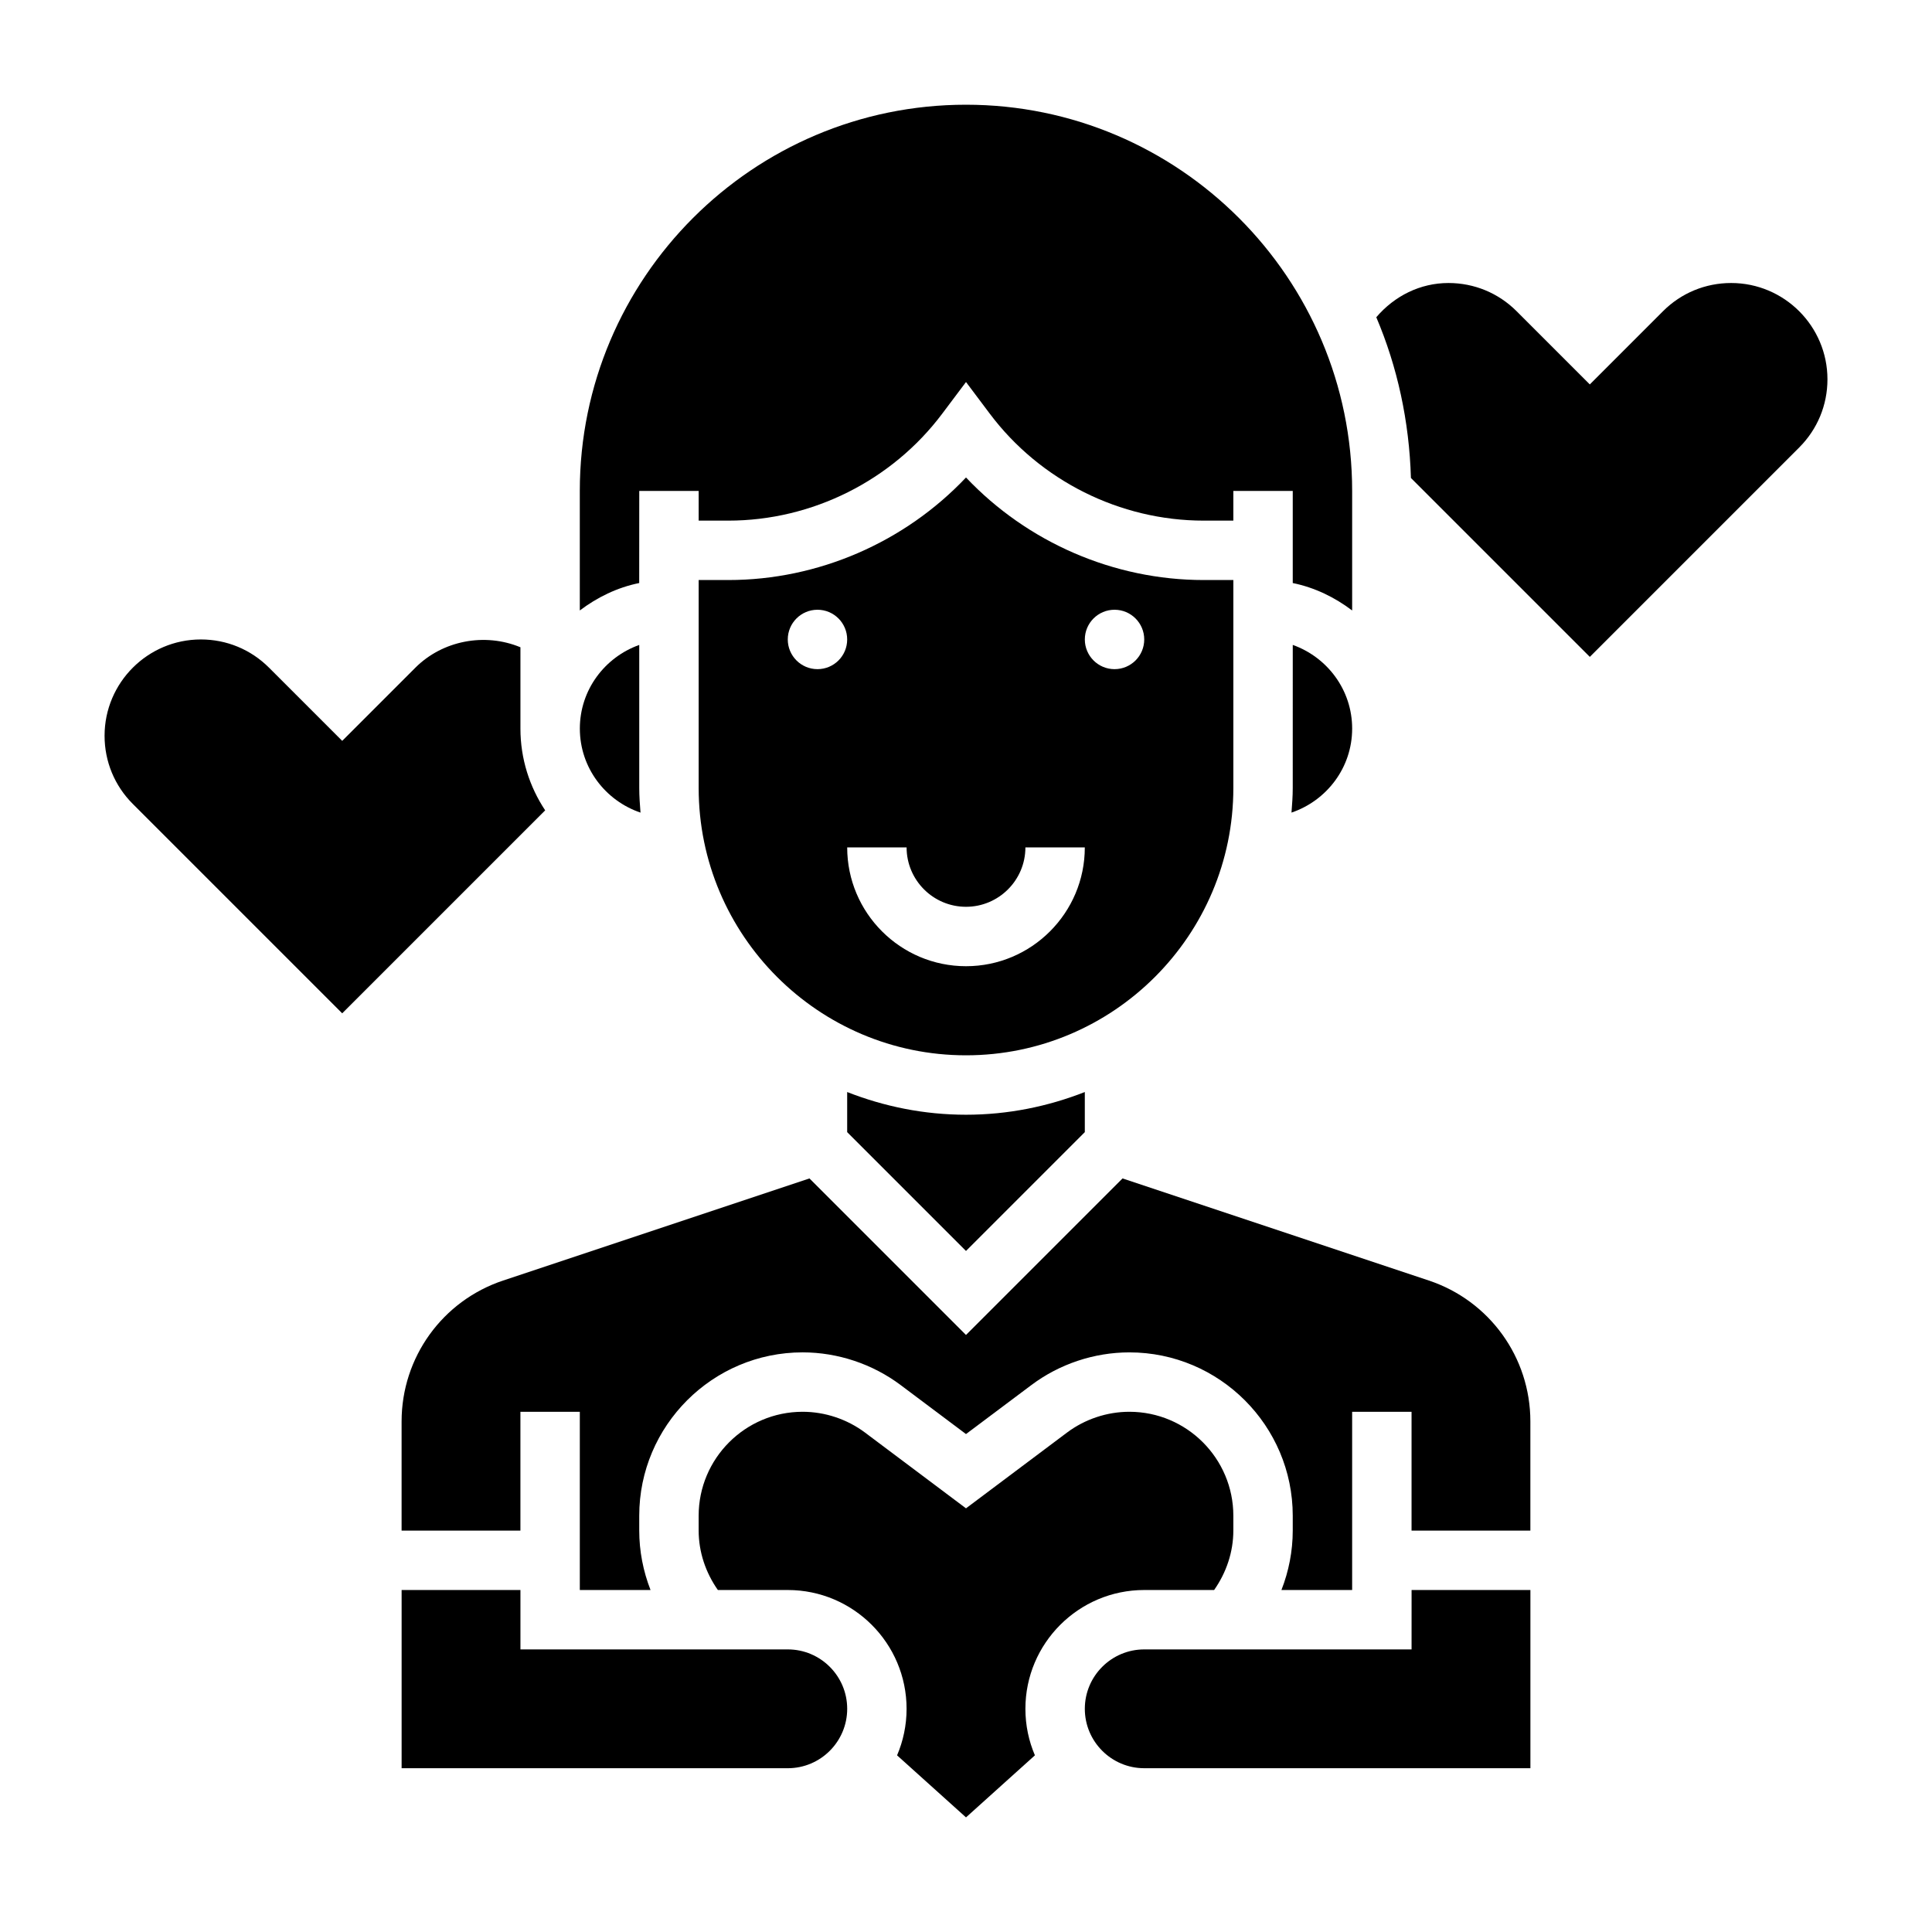
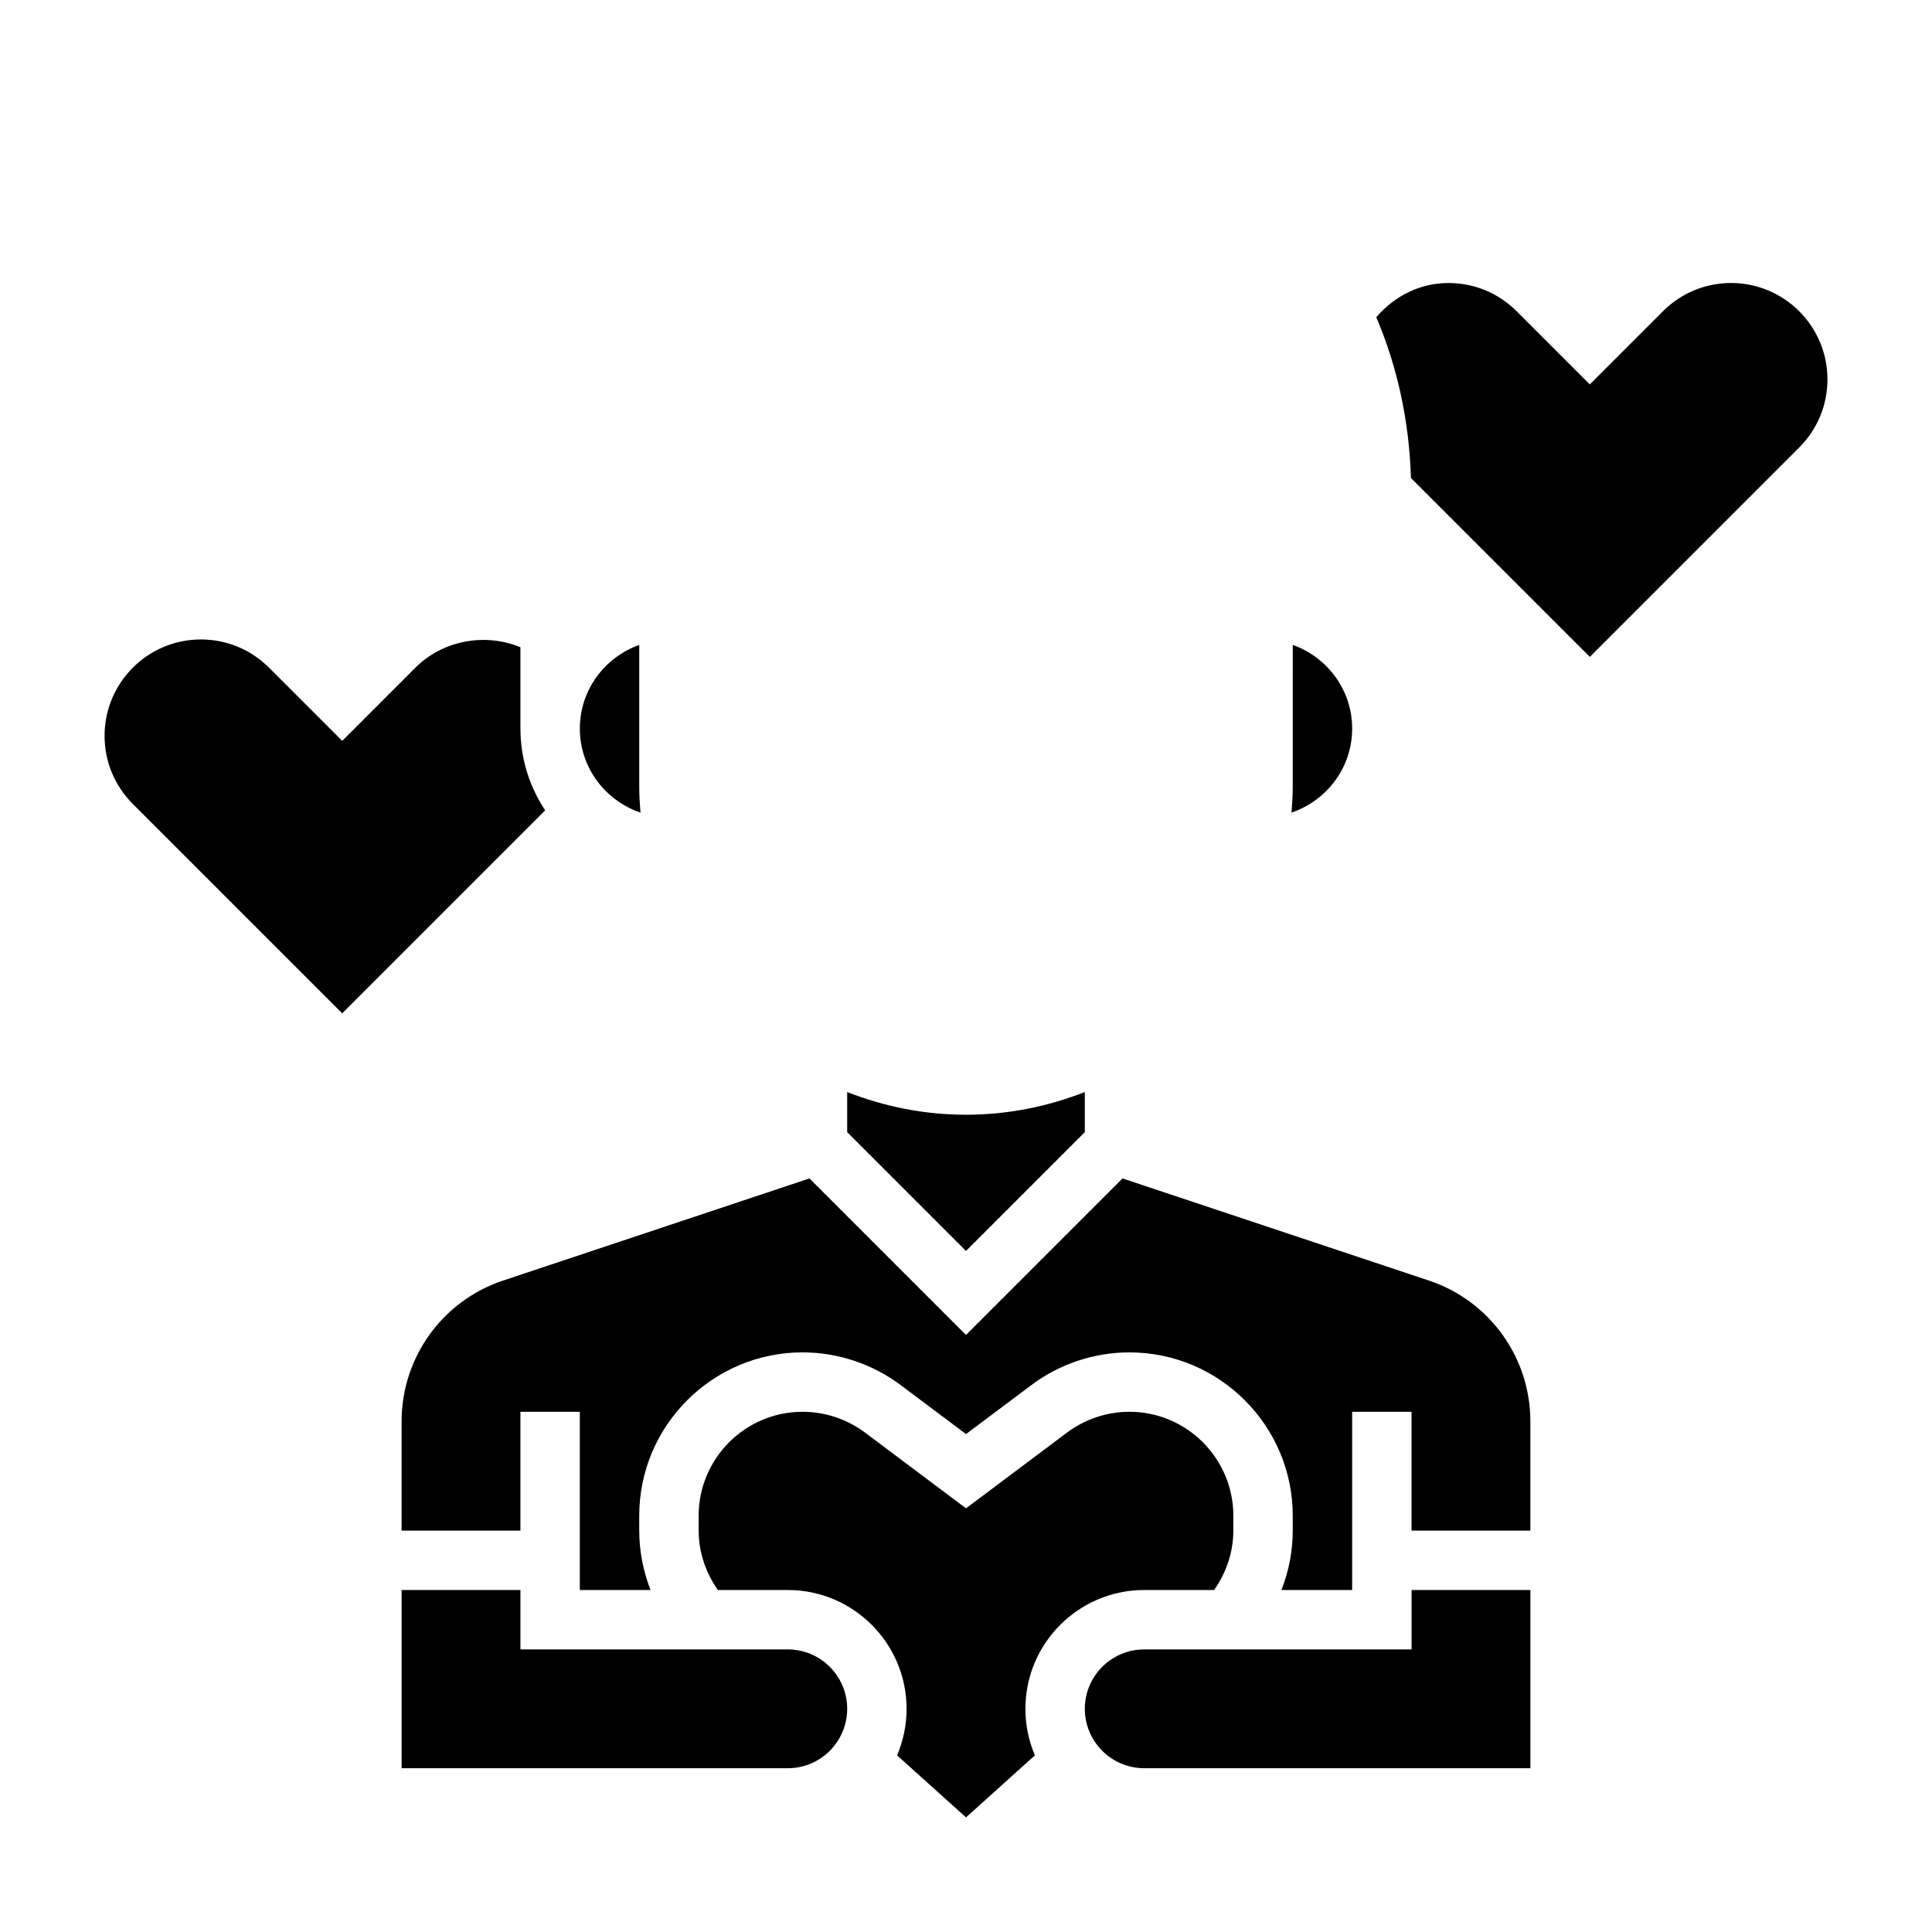
<svg xmlns="http://www.w3.org/2000/svg" fill="#000000" width="800px" height="800px" version="1.1" viewBox="144 144 512 512">
  <g>
-     <path d="m470.85 352.82v-55.105h-7.871c-23.836 0-46.734-10.004-62.977-27.176-16.238 17.168-39.141 27.176-62.977 27.176h-7.871v55.105c0 39.07 31.781 70.848 70.848 70.848s70.848-31.777 70.848-70.848zm-110.21-31.488c-4.344 0-7.871-3.527-7.871-7.871s3.527-7.871 7.871-7.871 7.871 3.527 7.871 7.871c0.004 4.356-3.523 7.871-7.871 7.871zm39.363 78.723c-17.367 0-31.488-14.121-31.488-31.488h15.742c0 8.684 7.062 15.742 15.742 15.742 8.684 0 15.742-7.062 15.742-15.742h15.742c0.008 17.363-14.117 31.488-31.48 31.488zm39.359-78.723c-4.344 0-7.871-3.527-7.871-7.871s3.527-7.871 7.871-7.871 7.871 3.527 7.871 7.871c0 4.356-3.527 7.871-7.871 7.871z" />
    <path d="m313.74 359.35c-0.168-2.156-0.332-4.32-0.332-6.527v-37.91c-9.141 3.258-15.742 11.918-15.742 22.168 0 10.375 6.762 19.105 16.074 22.27z" />
    <path d="m368.51 433.4v10.629l31.488 31.488 31.488-31.488v-10.629c-9.777 3.832-20.371 6.016-31.488 6.016s-21.711-2.18-31.488-6.016z" />
    <path d="m486.59 352.82c0 2.203-0.164 4.359-0.332 6.527 9.316-3.164 16.078-11.895 16.078-22.27 0-10.25-6.606-18.91-15.742-22.168z" />
-     <path d="m313.41 274.1h15.742v7.871h7.871c22.176 0 43.367-10.598 56.68-28.348l6.297-8.383 6.297 8.383c13.312 17.75 34.504 28.348 56.68 28.348h7.871v-7.871h15.742v24.41c5.848 1.195 11.148 3.793 15.742 7.273v-31.691c0-56.426-45.91-102.34-102.34-102.34-56.426 0-102.34 45.91-102.34 102.34v31.691c4.598-3.481 9.895-6.086 15.742-7.273z" />
    <path d="m518.08 581.11h-70.848c-8.684 0-15.742 7.062-15.742 15.742 0 8.684 7.062 15.742 15.742 15.742h102.34v-47.23h-31.488z" />
    <path d="m602.77 219c-6.816 0-13.234 2.652-18.051 7.469l-19.402 19.406-19.406-19.406c-4.816-4.816-11.234-7.469-18.051-7.469-7.484 0-14.312 3.426-19.129 9.07 5.59 13.145 8.738 27.543 9.18 42.602l47.406 47.406 55.504-55.504c4.816-4.82 7.473-11.227 7.473-18.051 0-14.078-11.449-25.523-25.523-25.523z" />
    <path d="m522.65 483.35-81.168-27.055-41.484 41.484-41.484-41.484-81.168 27.055c-16.102 5.367-26.918 20.371-26.918 37.344v28.938h31.488v-31.488h15.742v47.23h18.742c-1.949-4.988-2.996-10.324-2.996-15.781v-3.906c0-23.867 19.43-43.297 43.297-43.297 9.312 0 18.531 3.078 25.984 8.668l17.312 12.984 17.32-12.98c7.438-5.59 16.664-8.668 25.977-8.668 23.867 0 43.297 19.43 43.297 43.297v3.906c0 5.457-1.047 10.793-3 15.777l18.742-0.004v-47.23h15.742v31.488h31.488v-28.938c0-16.969-10.816-31.973-26.914-37.34z" />
    <path d="m281.92 337.08v-21.547c-9.5-3.945-20.656-1.762-27.828 5.398l-19.402 19.406-19.406-19.406c-4.816-4.816-11.234-7.469-18.051-7.469-14.074 0-25.52 11.445-25.52 25.523 0 6.816 2.652 13.234 7.469 18.051l55.508 55.504 53.789-53.789c-4.125-6.219-6.559-13.66-6.559-21.672z" />
    <path d="m447.23 565.37h18.523c3.242-4.613 5.094-10.078 5.094-15.777v-3.906c0-15.191-12.359-27.551-27.551-27.551-5.926 0-11.793 1.961-16.531 5.512l-26.766 20.074-26.758-20.074c-4.746-3.551-10.613-5.512-16.539-5.512-15.191 0-27.551 12.359-27.551 27.551v3.906c0 5.699 1.852 11.164 5.094 15.777h18.52c17.367 0 31.488 14.121 31.488 31.488 0 4.375-0.906 8.543-2.519 12.328l18.266 16.441 18.262-16.445c-1.621-3.785-2.519-7.949-2.519-12.328 0-17.363 14.121-31.484 31.488-31.484z" />
    <path d="m352.77 581.11h-70.848v-15.742h-31.488v47.23h102.34c8.684 0 15.742-7.062 15.742-15.742 0.004-8.684-7.059-15.746-15.742-15.746z" />
  </g>
</svg>